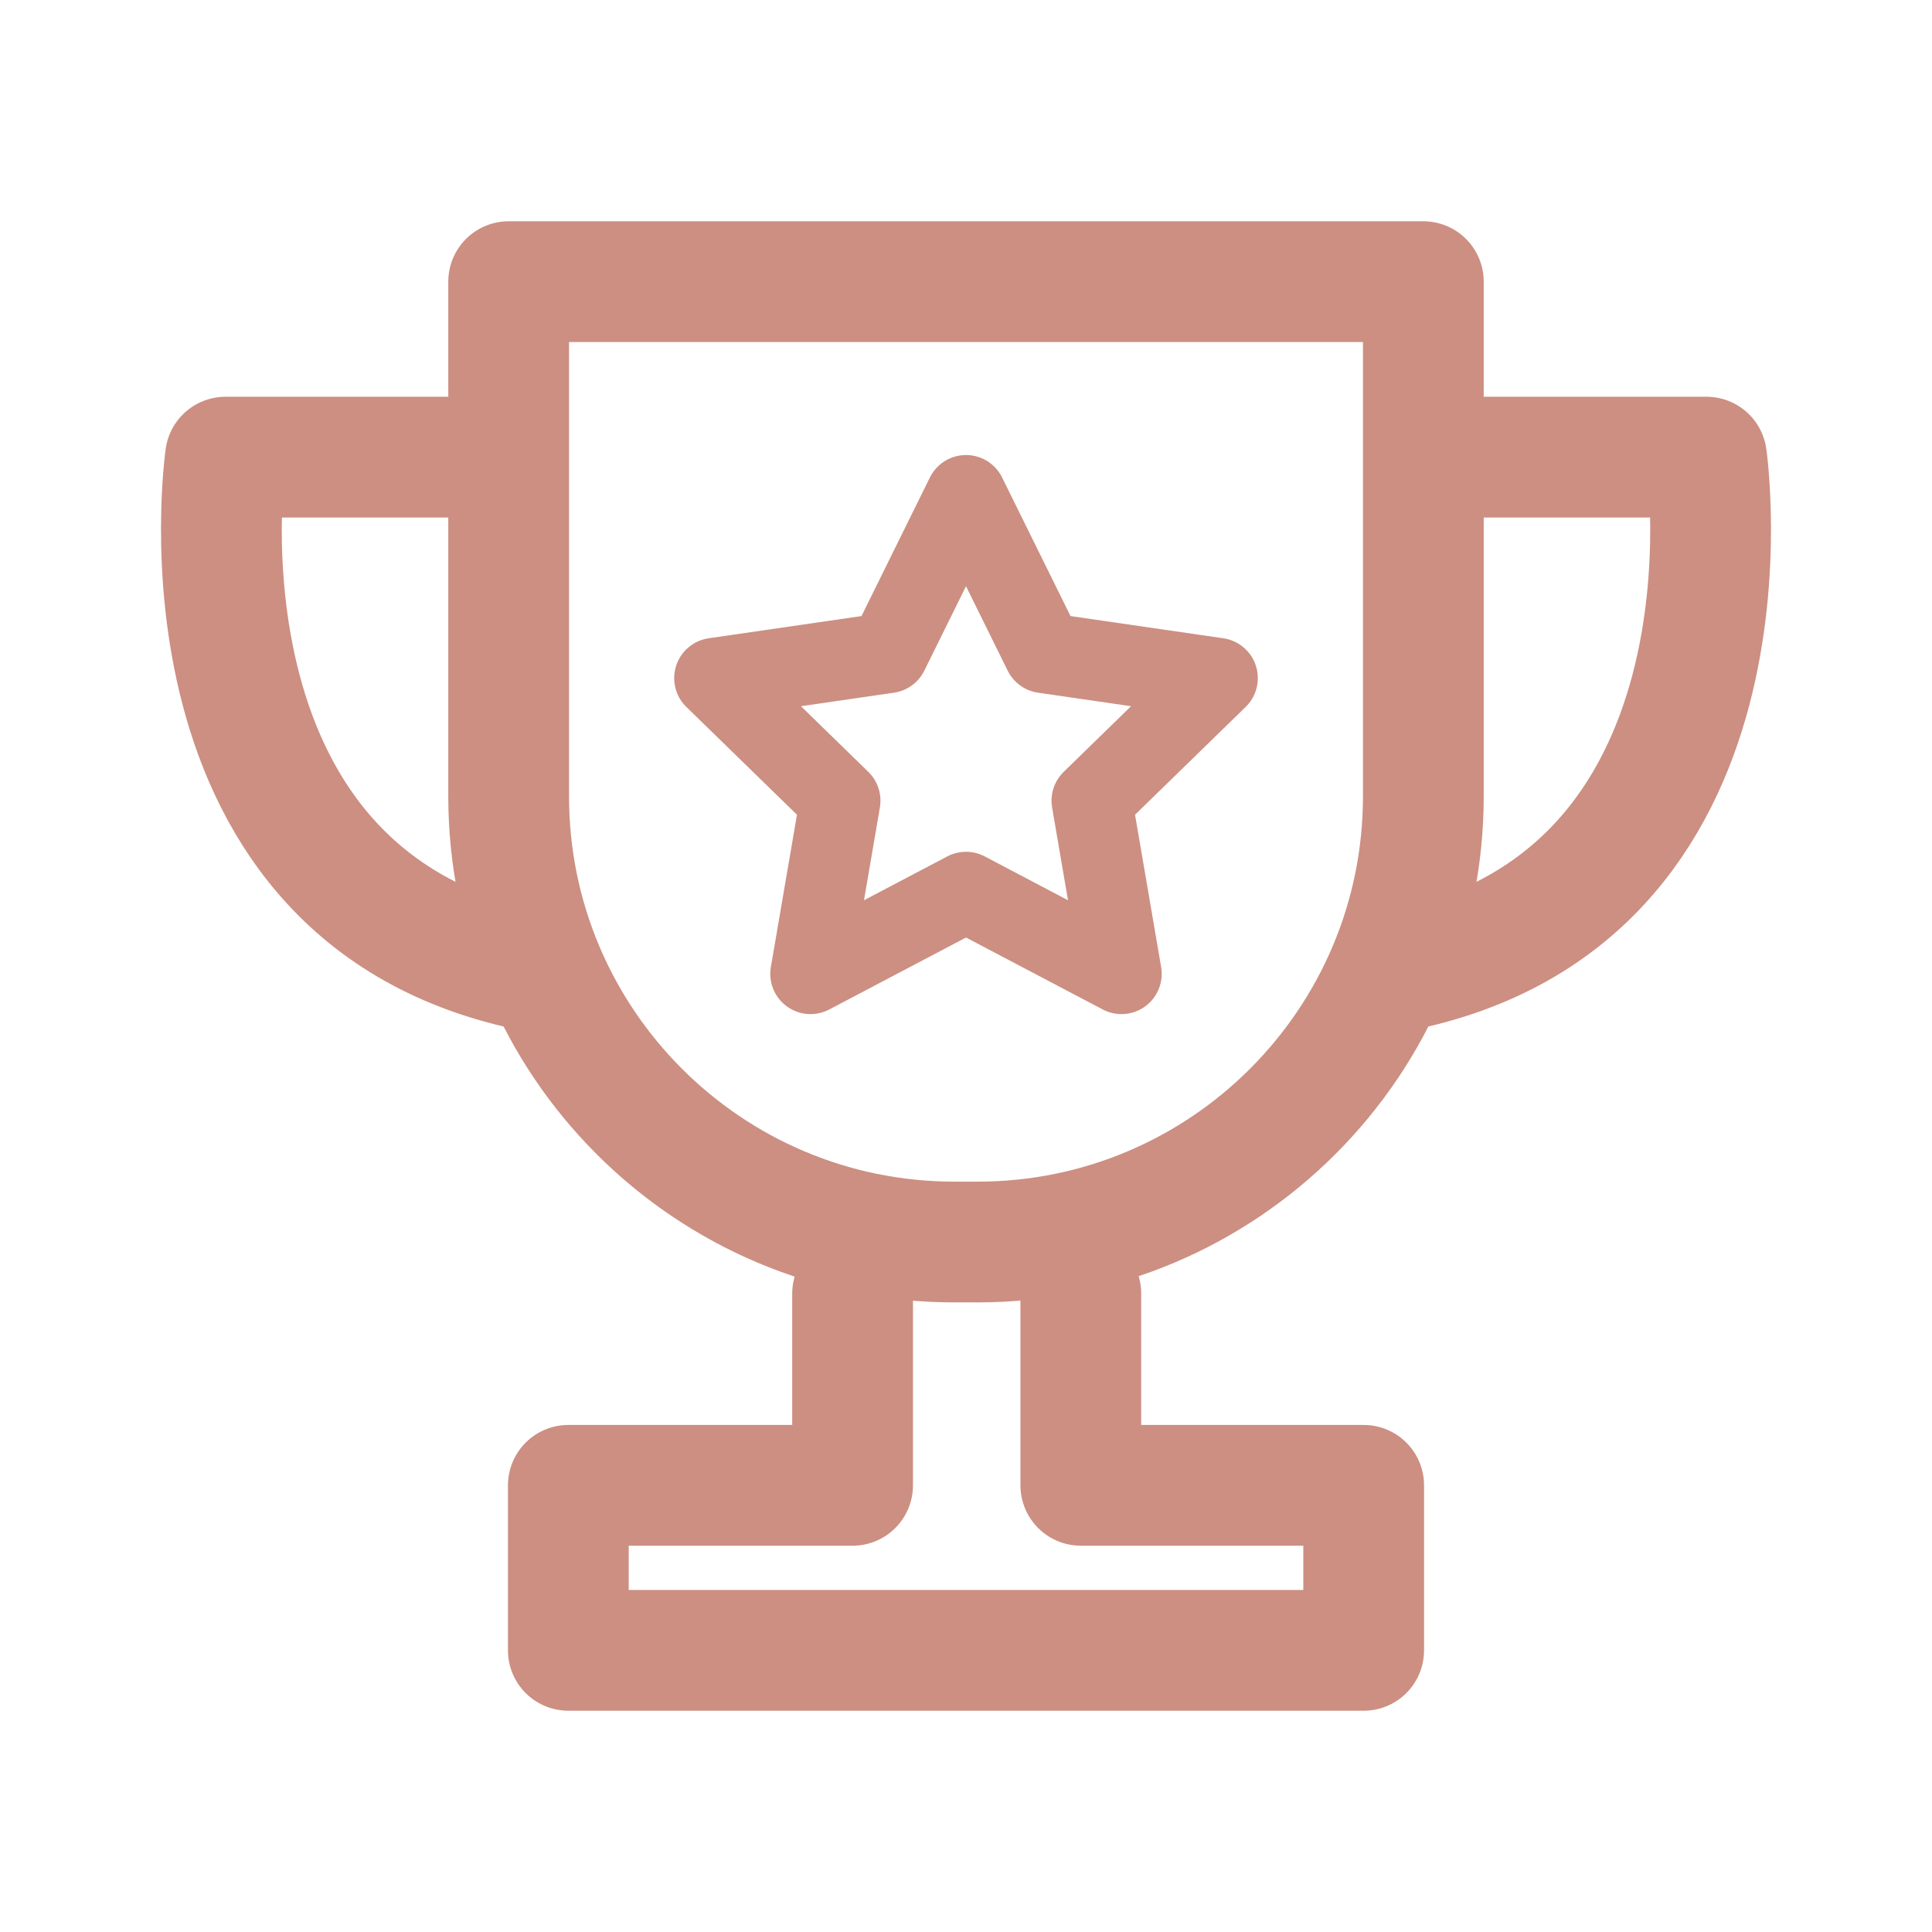
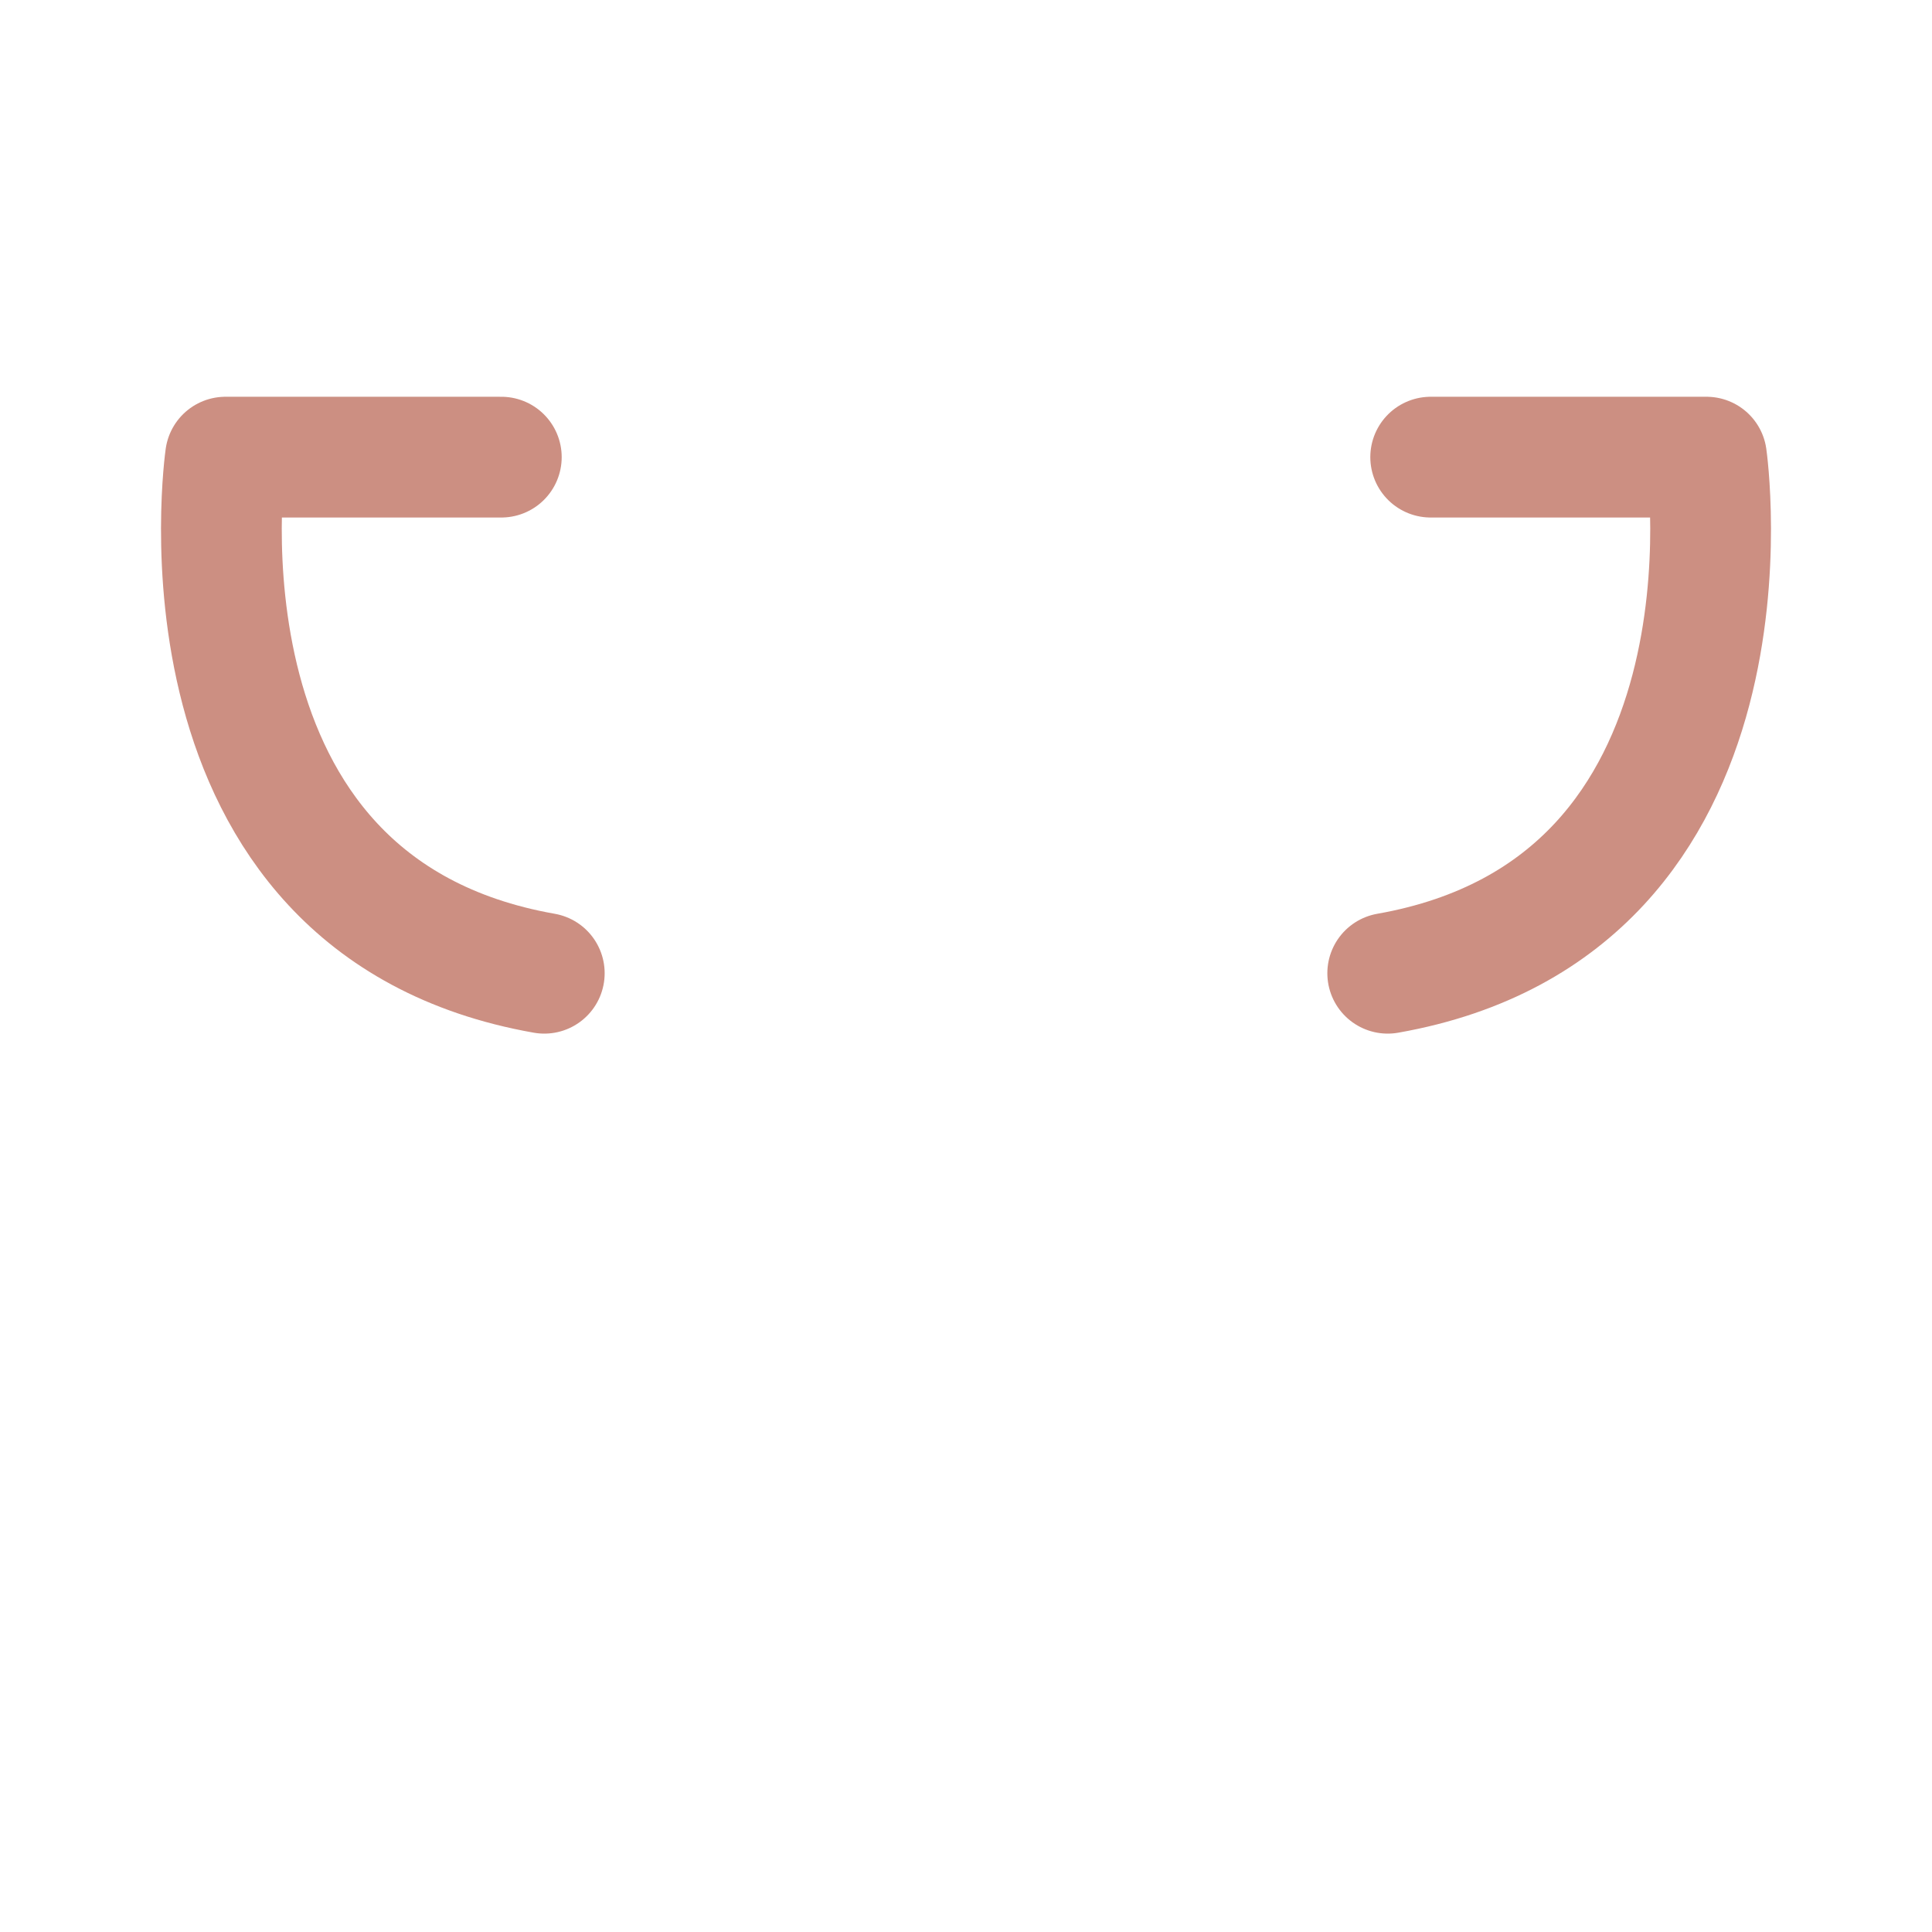
<svg xmlns="http://www.w3.org/2000/svg" width="800px" height="800px" viewBox="0 0 192 192" id="Layer_1" fill="#000000">
  <g id="SVGRepo_bgCarrier" stroke-width="0" />
  <g id="SVGRepo_tracerCarrier" stroke-linecap="round" stroke-linejoin="round" />
  <g id="SVGRepo_iconCarrier">
    <defs>
      <style>.cls-3{fill:none;stroke:#CC8F82;stroke-linejoin:round;stroke-linecap:round;stroke-width:12px}</style>
    </defs>
-     <path d="M0 0h192v192H0z" style="fill:none" />
-     <path d="M50.56 27.99h90.89v51.15c0 24.44-19.84 44.29-44.29 44.29h-2.32c-24.44 0-44.29-19.84-44.29-44.29V27.99h0Zm34.17 100.56v19.06H56.48v16.4h79.04v-16.4h-28.11v-19.06" class="cls-3" />
    <path d="M49.82 45.43H22.41S15.98 90 54.09 96.72m88.09-51.29h27.41s6.43 44.57-31.68 51.29" class="cls-3" />
-     <path d="m96 49.22 7.73 15.66L121 67.39l-12.5 12.18 2.95 17.21L96 88.65l-15.45 8.13 2.95-17.21L71 67.39l17.27-2.51L96 49.22z" style="stroke:#CC8F82;stroke-linejoin:round;stroke-width:8px;fill:none" />
  </g>
</svg>